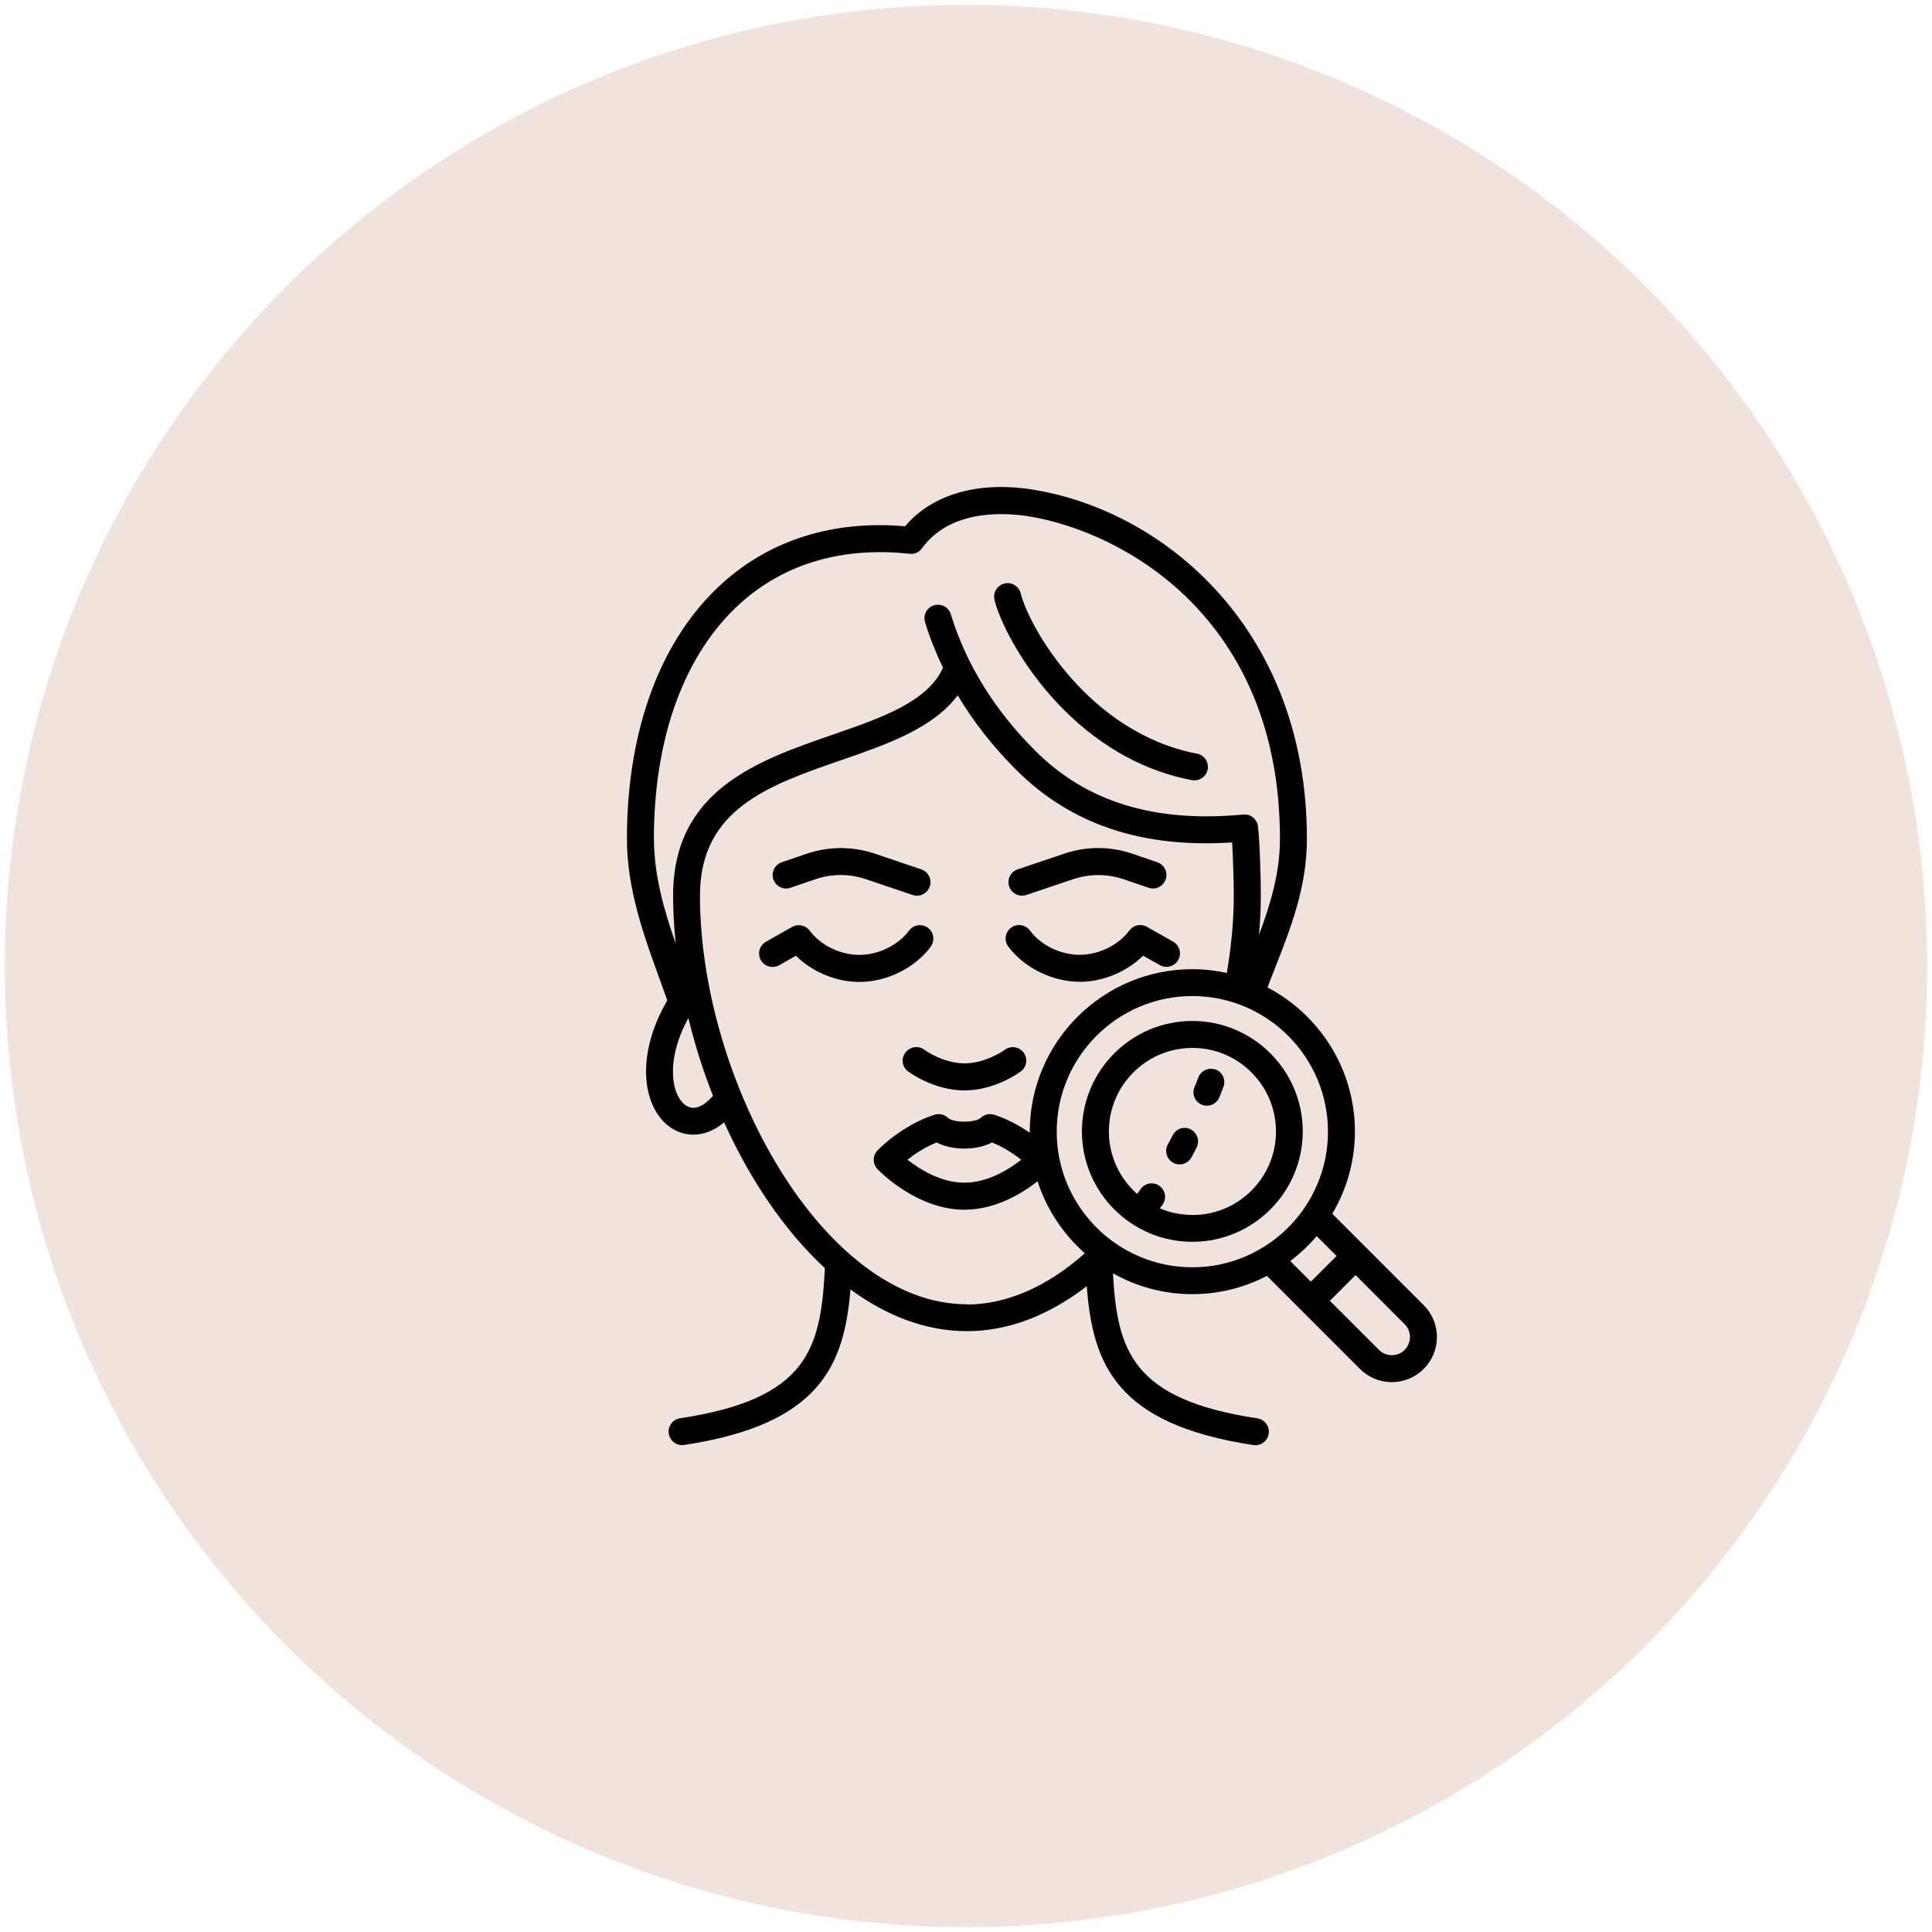
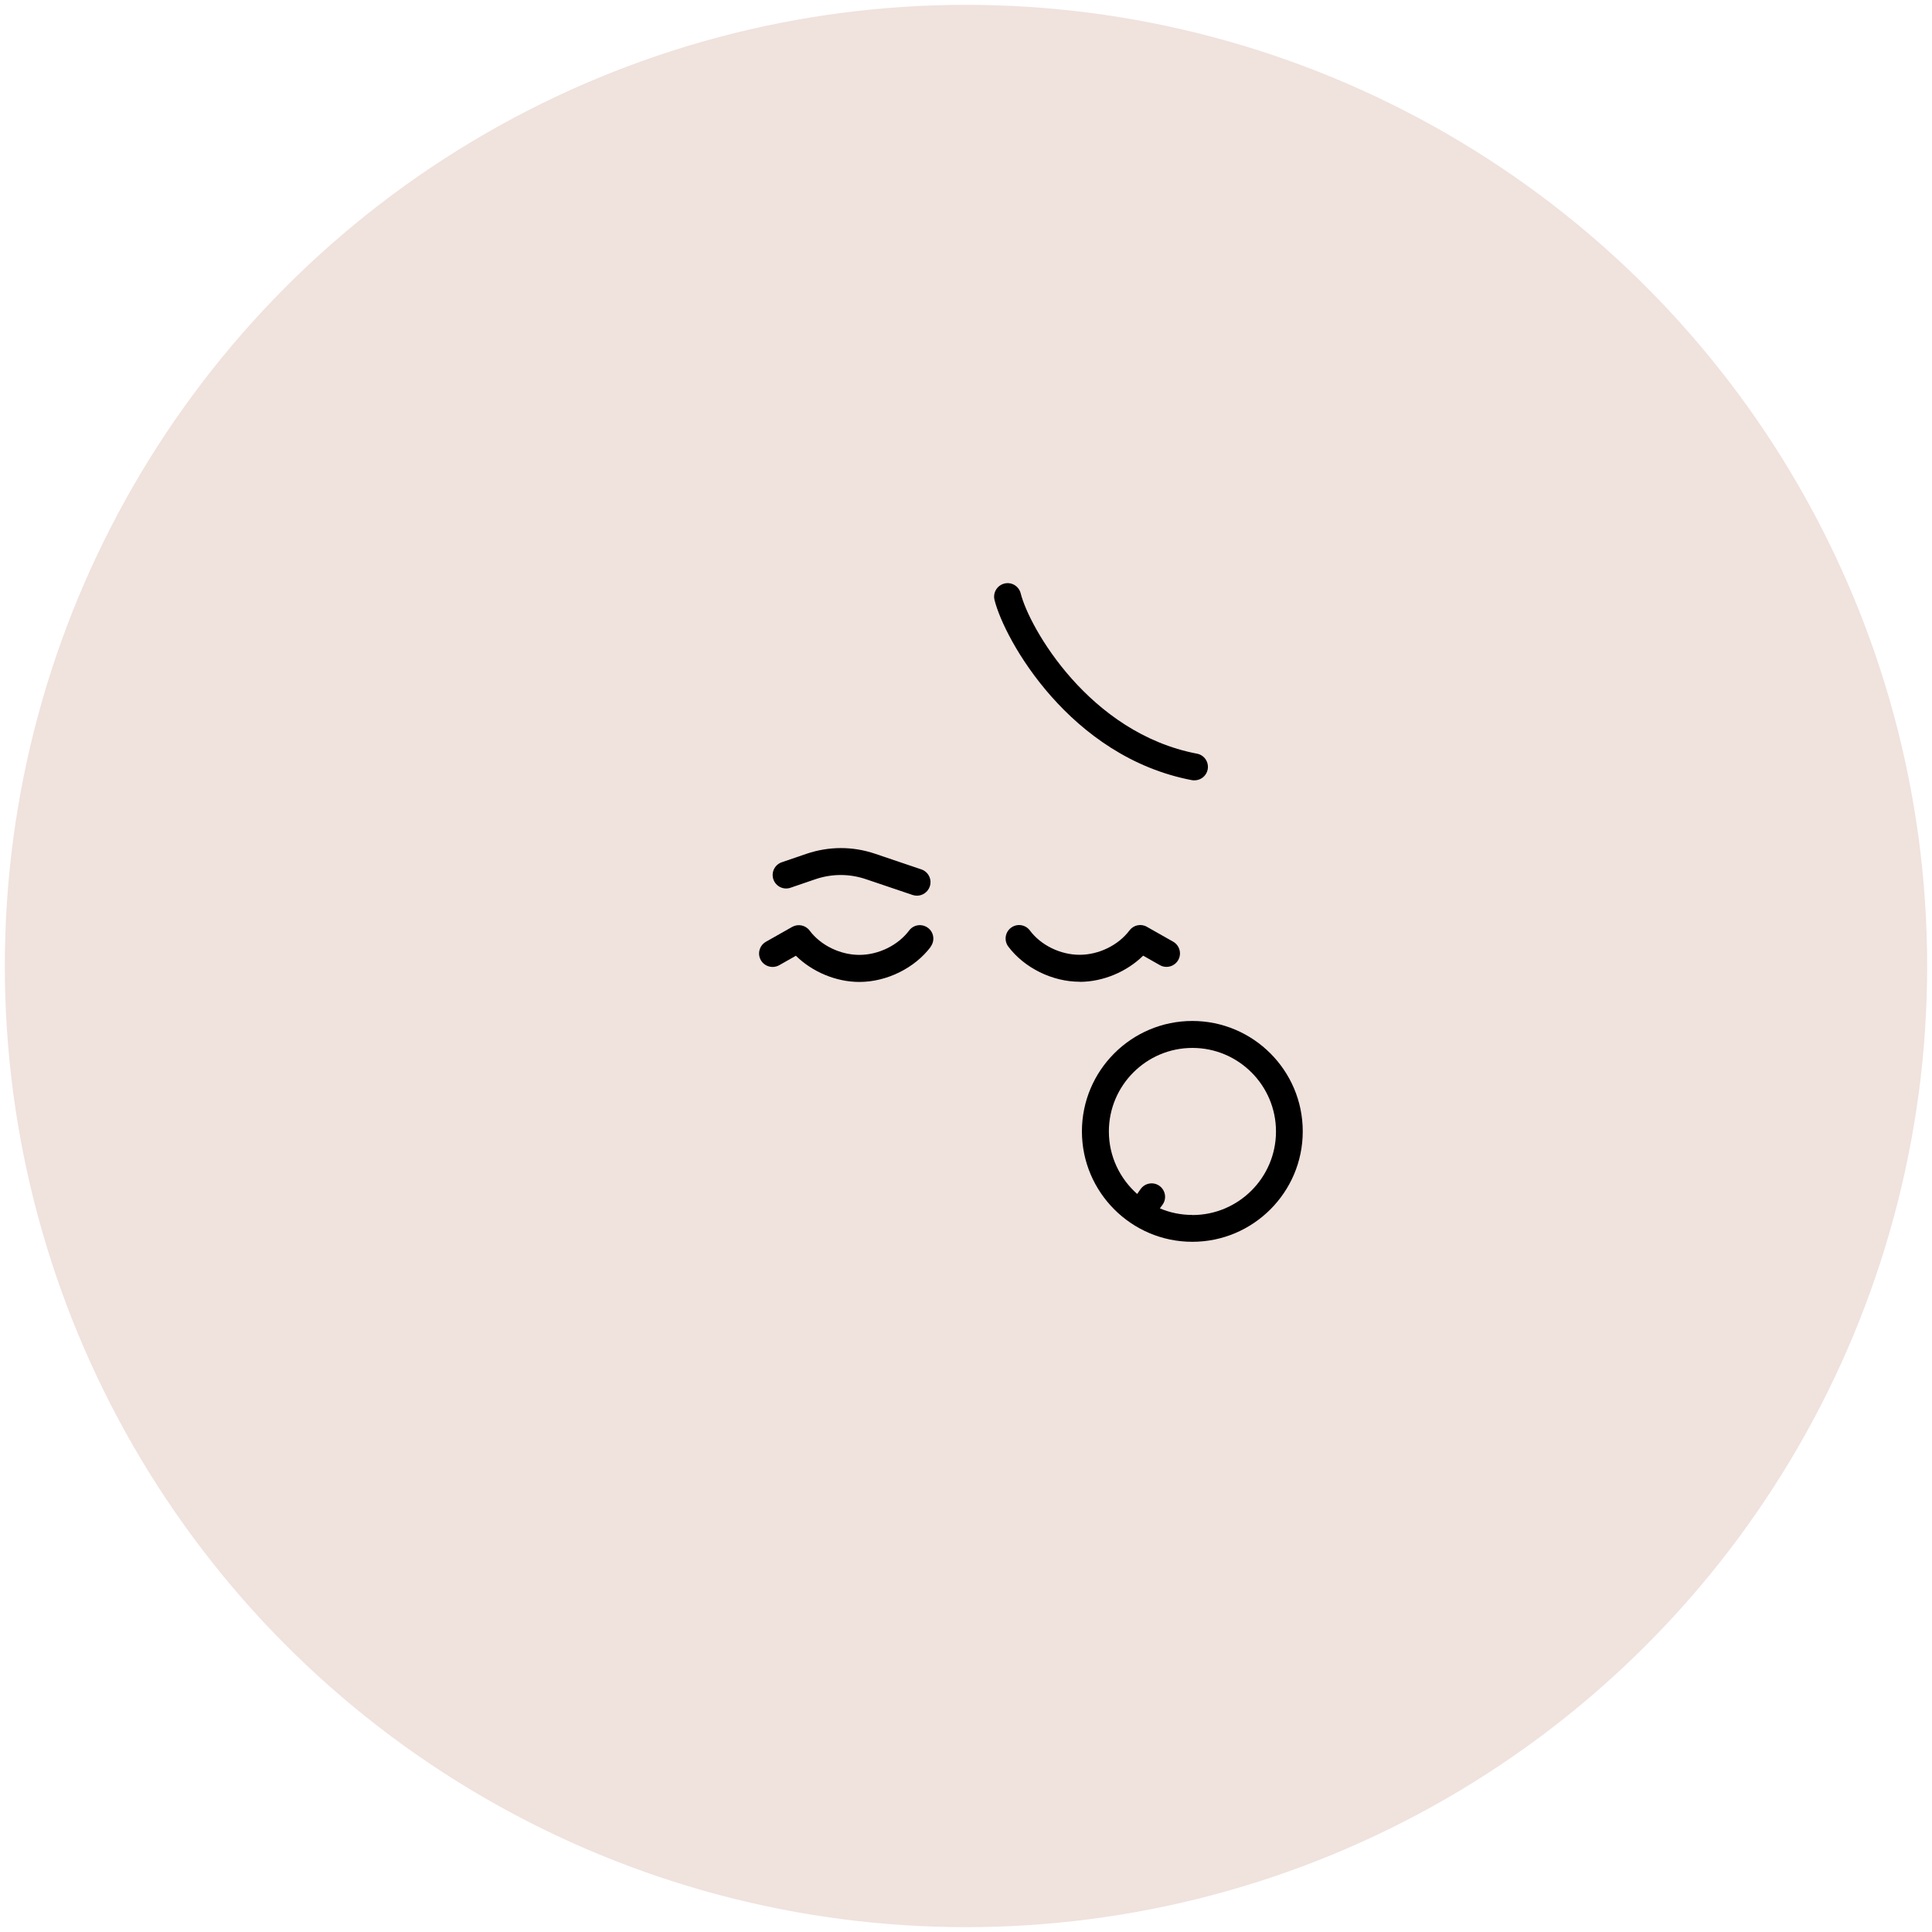
<svg xmlns="http://www.w3.org/2000/svg" width="200" height="200" viewBox="0 0 200 200">
  <defs>
    <style>
      .c {
        fill: #f0e2dd;
      }
    </style>
  </defs>
  <g id="a" data-name="Kreise">
    <circle class="c" cx="100" cy="100" r="99.5" />
  </g>
  <g id="b" data-name="Icons">
    <g>
-       <path d="M125.85,110.73c-.72-.27-1.53,.09-1.8,.81-.13,.34-.26,.68-.4,1.01-.29,.71,.06,1.53,.77,1.81,.17,.07,.35,.1,.52,.1,.55,0,1.08-.33,1.29-.88,.14-.35,.28-.71,.42-1.07,.27-.72-.09-1.52-.81-1.8Z" />
-       <path d="M123.28,116.91c-.69-.35-1.53-.08-1.88,.61-.17,.32-.33,.64-.51,.96-.37,.68-.11,1.52,.56,1.89,.21,.11,.44,.17,.66,.17,.5,0,.97-.26,1.23-.73,.18-.34,.36-.67,.53-1.01,.35-.69,.08-1.53-.6-1.88Z" />
-       <path d="M137.93,125.63c1.47-2.5,2.33-5.4,2.33-8.5,0-6.47-3.68-12.09-9.05-14.91,.24-.63,.48-1.26,.73-1.88,1.72-4.38,3.35-8.52,3.35-13.52,0-21.58-14.63-33.85-28.22-36.11-5.72-.95-10.54,.42-13.38,3.77-7.36-.64-13.86,1.37-18.85,5.84-6.41,5.74-9.94,15.15-9.94,26.5,0,5.21,1.74,10.02,3.43,14.66,.25,.69,.5,1.39,.75,2.08-3.4,5.82-2.53,11.22,.37,13.18,.64,.43,1.45,.72,2.33,.72,1,0,2.09-.37,3.18-1.27,2.68,5.92,6.25,11.22,10.43,15.09-.42,8.33-1.74,13.54-14.99,15.54-.76,.11-1.29,.83-1.17,1.59,.1,.69,.7,1.19,1.38,1.19,.07,0,.14,0,.21-.02,14.04-2.12,16.56-8.2,17.22-16.1,3.69,2.71,7.76,4.32,12.05,4.32s8.45-1.61,12.41-4.65c.62,8.06,3.01,14.29,17.25,16.44,.07,.01,.14,.02,.21,.02,.68,0,1.27-.5,1.38-1.19,.11-.76-.41-1.47-1.17-1.59-12.97-1.96-14.51-6.99-14.96-15.02,2.43,1.37,5.23,2.16,8.22,2.16,2.78,0,5.41-.69,7.72-1.89l9.63,9.63c.91,.91,2.11,1.37,3.3,1.37s2.39-.46,3.3-1.37c.88-.88,1.37-2.06,1.37-3.3s-.49-2.42-1.37-3.3l-9.46-9.46Zm-70.24-38.8c0-10.55,3.2-19.23,9.01-24.43,4.56-4.08,10.59-5.83,17.46-5.07,.5,.06,.99-.16,1.28-.57,3-4.15,8.81-3.69,11.17-3.29,9.61,1.6,25.89,10.43,25.89,33.36,0,3.54-.97,6.73-2.17,9.95,.12-1.38,.19-2.75,.19-4.07,0-1.64-.1-5.54-.3-7.17-.09-.75-.76-1.3-1.52-1.22-9.18,.87-16.22-1.29-21.55-6.62-4.22-4.22-7.15-8.97-8.72-14.11-.22-.74-1-1.15-1.74-.93-.74,.22-1.15,1-.93,1.74,.49,1.61,1.12,3.19,1.86,4.73-1.62,3.53-6.36,5.18-11.38,6.91-7.76,2.68-16.56,5.72-16.56,16.67,0,1.64,.1,3.31,.27,4.98-1.25-3.6-2.25-7.12-2.25-10.86Zm3.32,27.61c-1.51-1.02-2.16-4.65,.25-9.05,.66,2.73,1.52,5.44,2.55,8.05-.64,.73-1.76,1.7-2.8,1Zm29.08,20.58c-14.88,0-27.63-23.26-27.63-42.31,0-8.97,7.13-11.43,14.68-14.04,4.66-1.61,9.44-3.27,12-6.69,1.62,2.71,3.62,5.28,6.03,7.69,5.67,5.67,13,8.14,22.38,7.54,.1,1.7,.17,4.14,.17,5.51,0,2.55-.25,5.24-.72,8-1.15-.25-2.35-.39-3.57-.39-9.28,0-16.83,7.55-16.83,16.83,0,.03,0,.07,0,.1-.99-.68-2.24-1.4-3.68-1.86-.48-.15-1.01-.04-1.38,.31-.57,.54-2.85,.54-3.42,0-.37-.35-.9-.47-1.38-.31-3.4,1.09-5.81,3.59-5.91,3.7-.51,.54-.51,1.38,0,1.92,.16,.17,4.05,4.21,9.01,4.21,3.22,0,5.99-1.7,7.57-2.95,.93,2.91,2.65,5.47,4.89,7.46-3.9,3.46-8.1,5.3-12.2,5.3Zm5.63-14.97c-1.25,.99-3.45,2.38-5.89,2.38s-4.63-1.39-5.89-2.38c.74-.58,1.79-1.29,3.03-1.78,1.6,.84,4.11,.84,5.72,0,1.24,.5,2.3,1.21,3.03,1.79Zm17.71,11.14c-7.74,0-14.04-6.3-14.04-14.04s6.3-14.04,14.04-14.04,14.04,6.3,14.04,14.04-6.3,14.04-14.04,14.04Zm10.13-.64c1-.76,1.93-1.62,2.74-2.59l2.06,2.06-2.66,2.66-2.14-2.14Zm11.85,9.19c-.73,.73-1.93,.73-2.66,0l-5.08-5.08,2.66-2.66,5.08,5.08c.36,.36,.55,.83,.55,1.33s-.2,.98-.55,1.33Z" />
      <path d="M123.39,80.76c.09,.02,.18,.02,.26,.02,.66,0,1.24-.46,1.37-1.13,.14-.76-.35-1.49-1.11-1.63-11.16-2.13-17.37-13.07-18.25-16.6-.19-.75-.95-1.2-1.69-1.01-.75,.19-1.2,.94-1.02,1.69,1.03,4.14,7.8,16.25,20.43,18.66Z" />
      <path d="M81.83,91.9l2.54-.87c1.74-.6,3.58-.6,5.32,0l4.79,1.62c.15,.05,.3,.07,.45,.07,.58,0,1.12-.37,1.32-.95,.25-.73-.14-1.52-.87-1.77l-4.79-1.62c-2.33-.79-4.79-.78-7.12,.01l-2.54,.87c-.73,.25-1.12,1.04-.87,1.77,.25,.73,1.04,1.12,1.77,.87Z" />
      <path d="M96.34,98c.46-.62,.34-1.49-.28-1.95-.62-.46-1.49-.34-1.95,.28-1.15,1.53-3.17,2.52-5.15,2.52s-4.01-.99-5.15-2.52c-.42-.56-1.19-.72-1.8-.38l-2.72,1.54c-.67,.38-.91,1.23-.53,1.9,.38,.67,1.23,.9,1.9,.53l1.73-.98c1.7,1.67,4.16,2.71,6.57,2.71,2.83,0,5.73-1.43,7.39-3.64Z" />
-       <path d="M105.79,92.72c.15,0,.3-.02,.45-.07l4.8-1.62c1.74-.59,3.58-.59,5.32,0l2.54,.87c.73,.25,1.52-.14,1.77-.87,.25-.73-.14-1.52-.87-1.77l-2.54-.87c-2.33-.8-4.79-.8-7.12-.01l-4.8,1.62c-.73,.25-1.12,1.04-.87,1.77,.2,.58,.74,.95,1.32,.95Z" />
      <path d="M111.77,101.64c2.41,0,4.87-1.04,6.57-2.71l1.73,.98c.67,.38,1.52,.14,1.9-.53,.38-.67,.14-1.52-.53-1.9l-2.72-1.54c-.61-.35-1.38-.18-1.8,.38-1.15,1.53-3.17,2.52-5.16,2.52s-4.01-.99-5.15-2.52c-.46-.62-1.34-.74-1.95-.28-.62,.46-.74,1.34-.28,1.95,1.66,2.21,4.56,3.64,7.39,3.64Z" />
-       <path d="M93.72,108.96c-.46,.62-.34,1.49,.28,1.95,.11,.08,2.65,1.97,5.84,1.97s5.73-1.89,5.84-1.97c.62-.46,.74-1.34,.28-1.95-.47-.62-1.34-.74-1.95-.28-.02,.01-1.93,1.4-4.16,1.4s-4.14-1.39-4.16-1.41c-.61-.46-1.49-.33-1.95,.28Z" />
      <path d="M123.43,105.69c-6.31,0-11.43,5.13-11.43,11.43s5.13,11.43,11.43,11.43,11.43-5.13,11.43-11.43-5.13-11.43-11.43-11.43Zm0,20.08c-1.19,0-2.33-.24-3.36-.68,.1-.14,.19-.27,.29-.4,.44-.63,.28-1.5-.35-1.94-.63-.44-1.5-.28-1.94,.35-.12,.17-.23,.33-.35,.5-1.79-1.59-2.93-3.89-2.93-6.47,0-4.77,3.88-8.65,8.65-8.65s8.65,3.88,8.65,8.65-3.88,8.65-8.65,8.65Z" />
    </g>
  </g>
</svg>